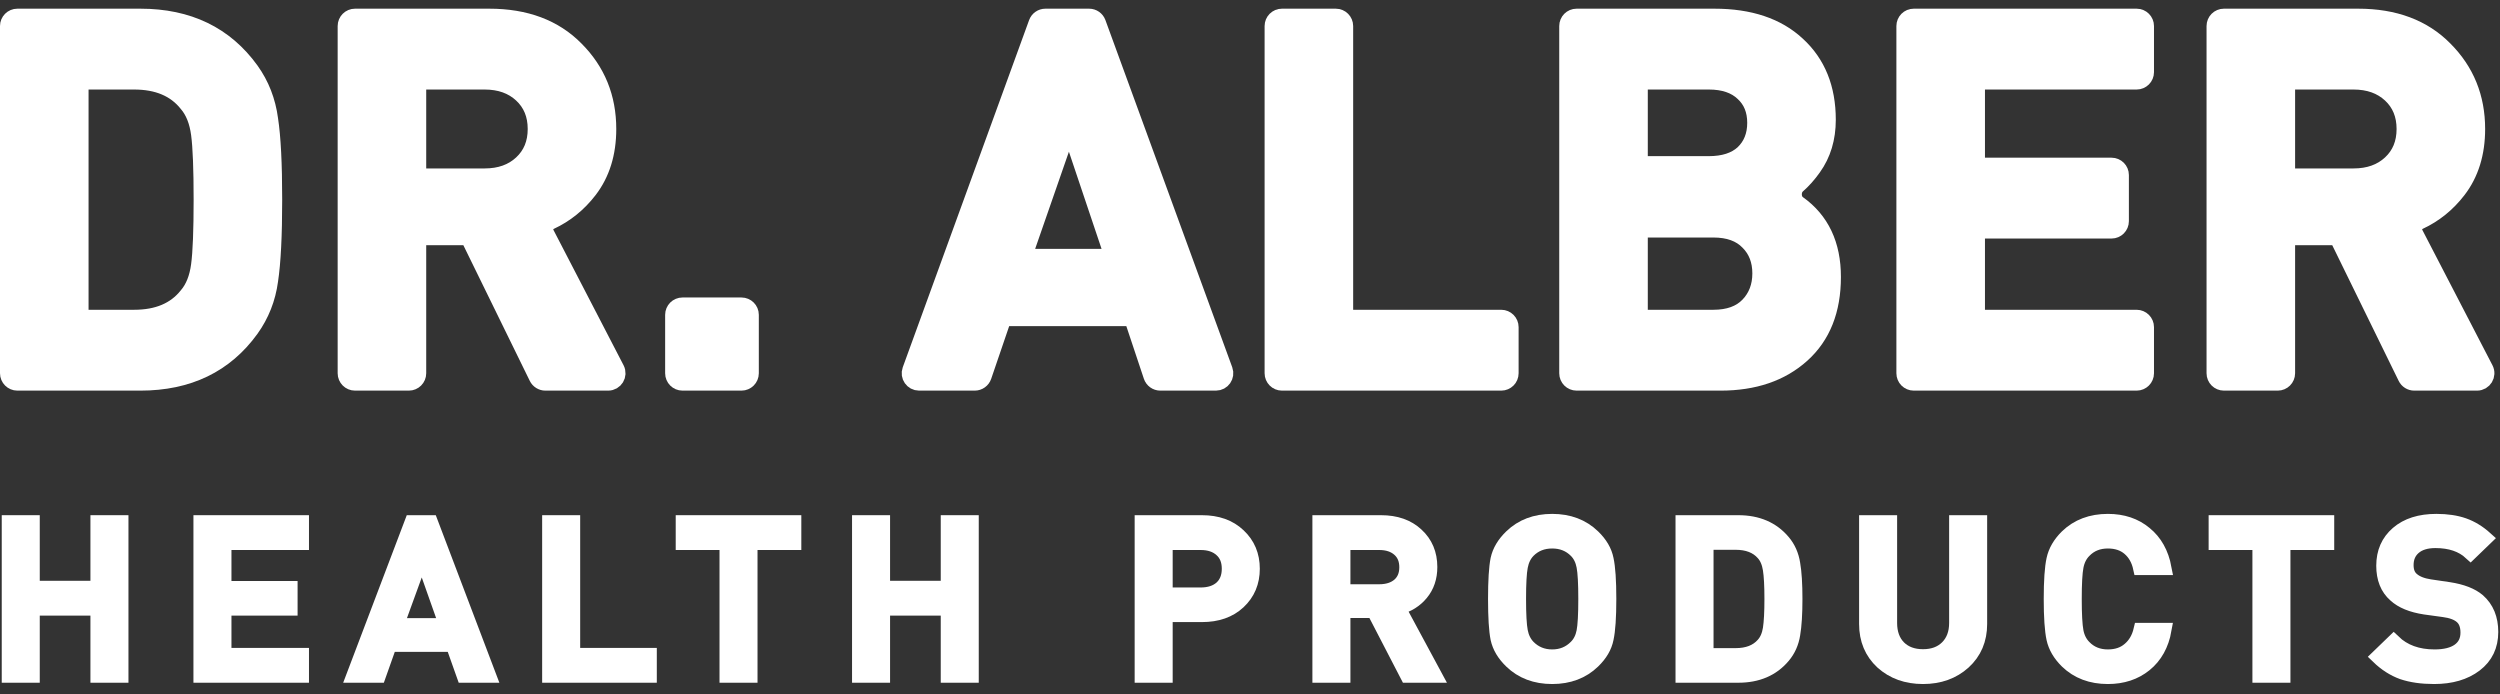
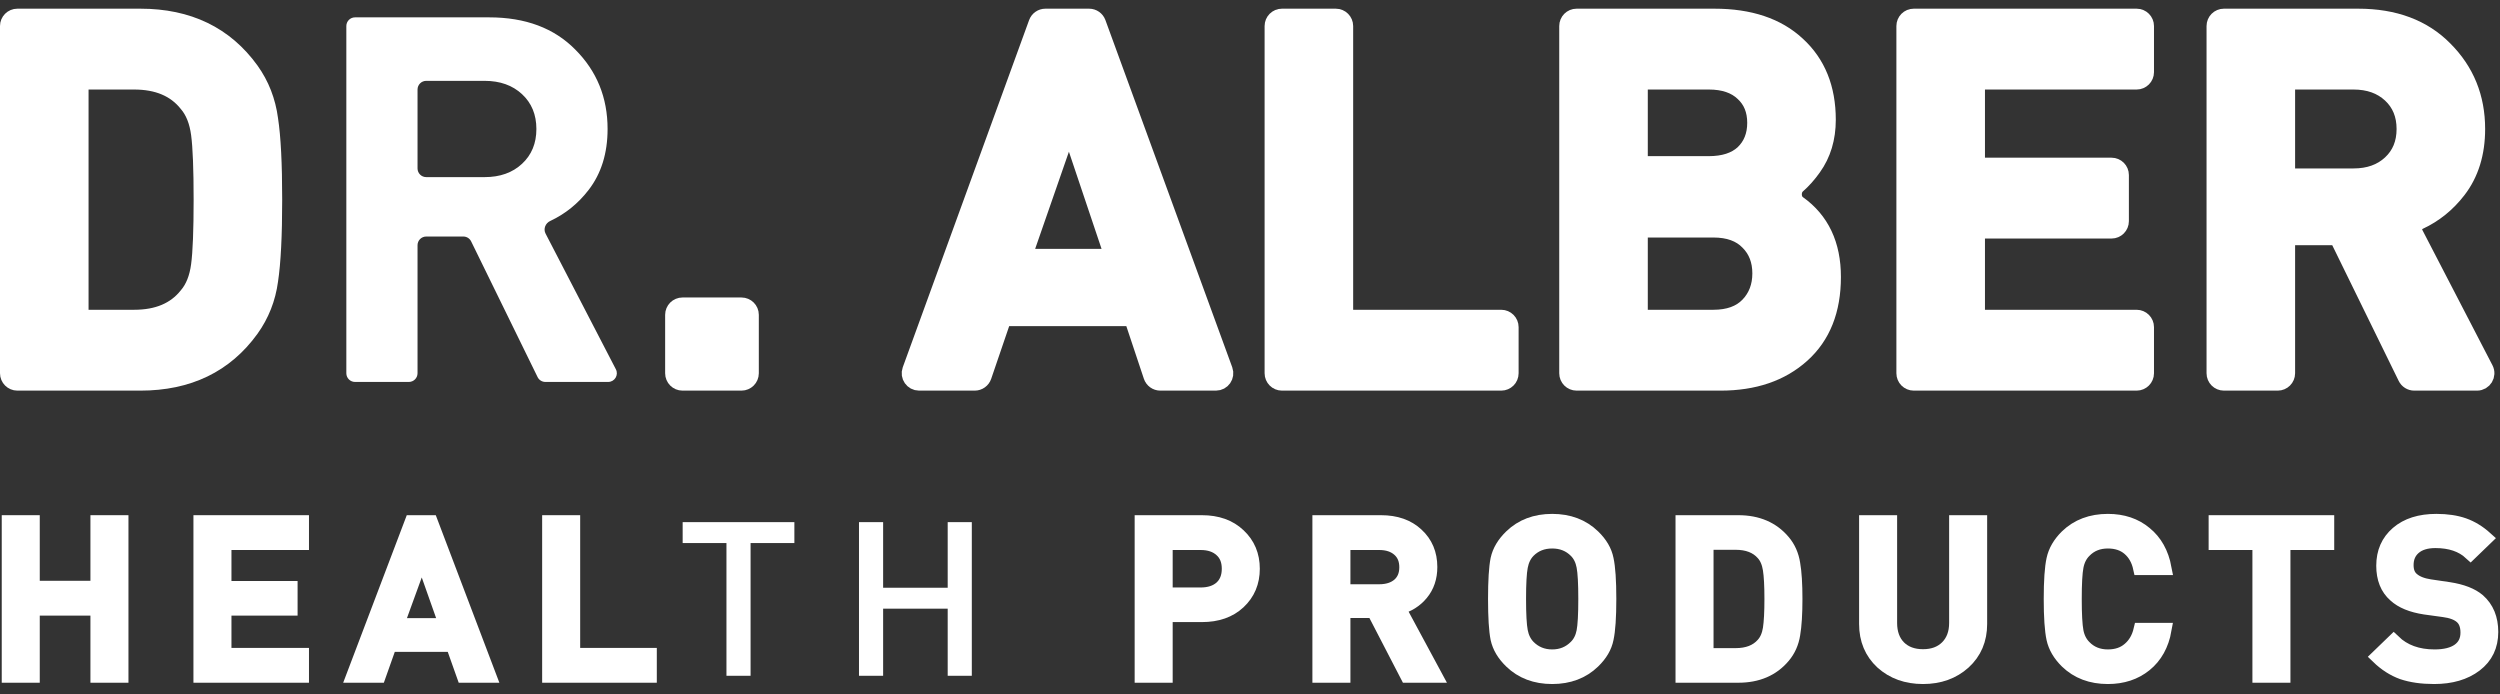
<svg xmlns="http://www.w3.org/2000/svg" width="144" height="40" viewBox="0 0 144 40" fill="none">
  <rect x="0" y="0" width="144" height="40" fill="#333333" stroke="none" />
  <g id="Logo">
    <g id="DR. ALBER">
      <mask id="path-1-outside-1_341_3052" maskUnits="userSpaceOnUse" x="-0.5" y="0" width="145" height="23" fill="black">
        <rect fill="white" x="-0.5" width="145" height="23" />
        <path d="M15.518 6.869C15.675 7.892 15.754 9.435 15.754 11.5C15.754 13.565 15.675 15.118 15.518 16.16C15.38 17.183 15.017 18.107 14.426 18.933C12.951 20.977 10.837 22 8.083 22H1C0.724 22 0.5 21.776 0.5 21.5V1.5C0.5 1.224 0.724 1 1 1H8.083C10.837 1 12.951 2.022 14.426 4.067C15.017 4.893 15.38 5.827 15.518 6.869ZM11.505 15.275C11.604 14.528 11.653 13.27 11.653 11.5C11.653 9.73 11.604 8.472 11.505 7.725C11.407 6.978 11.171 6.388 10.797 5.955C10.109 5.09 9.086 4.657 7.729 4.657H5.101C4.825 4.657 4.601 4.881 4.601 5.157V17.843C4.601 18.119 4.825 18.343 5.101 18.343H7.729C9.086 18.343 10.109 17.91 10.797 17.045C11.171 16.612 11.407 16.023 11.505 15.275Z" />
        <path d="M35.474 21.27C35.647 21.603 35.405 22 35.03 22H31.414C31.223 22 31.049 21.891 30.965 21.72L27.138 13.904C27.054 13.732 26.88 13.624 26.689 13.624H24.55C24.274 13.624 24.05 13.848 24.05 14.124V21.5C24.05 21.776 23.826 22 23.55 22H20.449C20.173 22 19.949 21.776 19.949 21.5V1.5C19.949 1.224 20.173 1 20.449 1H28.181C30.266 1 31.918 1.619 33.138 2.858C34.377 4.097 34.997 5.621 34.997 7.43C34.997 8.826 34.633 9.996 33.905 10.94C33.297 11.728 32.559 12.324 31.691 12.728C31.416 12.856 31.285 13.185 31.424 13.454L35.474 21.27ZM30.069 9.435C30.62 8.924 30.896 8.256 30.896 7.43C30.896 6.604 30.62 5.935 30.069 5.424C29.519 4.913 28.801 4.657 27.916 4.657H24.55C24.274 4.657 24.05 4.881 24.05 5.157V9.702C24.05 9.978 24.274 10.202 24.55 10.202H27.916C28.801 10.202 29.519 9.947 30.069 9.435Z" />
        <path d="M43.208 21.5C43.208 21.776 42.984 22 42.708 22H39.312C39.036 22 38.812 21.776 38.812 21.5V18.135C38.812 17.859 39.036 17.635 39.312 17.635H42.708C42.984 17.635 43.208 17.859 43.208 18.135V21.5Z" />
        <path d="M70.508 21.328C70.627 21.655 70.386 22 70.038 22H66.835C66.62 22 66.429 21.862 66.361 21.658L65.35 18.625C65.282 18.421 65.091 18.284 64.876 18.284H58.129C57.915 18.284 57.725 18.42 57.656 18.622L56.618 21.662C56.549 21.864 56.359 22 56.145 22H52.938C52.591 22 52.35 21.655 52.468 21.329L59.746 1.329C59.818 1.131 60.006 1 60.216 1H62.732C62.942 1 63.13 1.131 63.202 1.328L70.508 21.328ZM63.449 14.833C63.791 14.833 64.031 14.498 63.923 14.174L62.043 8.58C61.891 8.129 61.253 8.125 61.097 8.576L59.153 14.169C59.04 14.494 59.281 14.833 59.625 14.833H63.449Z" />
        <path d="M86.972 21.5C86.972 21.776 86.748 22 86.472 22H73.841C73.565 22 73.341 21.776 73.341 21.5V1.5C73.341 1.224 73.565 1 73.841 1H76.942C77.218 1 77.442 1.224 77.442 1.5V17.843C77.442 18.119 77.666 18.343 77.942 18.343H86.472C86.748 18.343 86.972 18.567 86.972 18.843V21.5Z" />
        <path d="M105.537 15.954C105.537 17.861 104.947 19.346 103.766 20.407C102.586 21.469 101.032 22 99.105 22H90.812C90.536 22 90.312 21.776 90.312 21.5V1.5C90.312 1.224 90.536 1 90.812 1H98.75C100.776 1 102.36 1.531 103.501 2.593C104.661 3.654 105.242 5.09 105.242 6.899C105.242 7.961 104.966 8.875 104.415 9.642C104.132 10.041 103.831 10.378 103.514 10.654C103.197 10.93 103.209 11.515 103.552 11.759C104.875 12.698 105.537 14.097 105.537 15.954ZM100.727 17.605C101.199 17.114 101.435 16.494 101.435 15.747C101.435 15 101.199 14.39 100.727 13.918C100.255 13.427 99.577 13.181 98.691 13.181H94.913C94.637 13.181 94.413 13.405 94.413 13.681V17.843C94.413 18.119 94.637 18.343 94.913 18.343H98.691C99.577 18.343 100.255 18.097 100.727 17.605ZM100.432 8.845C100.904 8.393 101.14 7.803 101.14 7.076C101.14 6.348 100.904 5.768 100.432 5.336C99.96 4.883 99.291 4.657 98.426 4.657H94.913C94.637 4.657 94.413 4.881 94.413 5.157V8.994C94.413 9.271 94.637 9.494 94.913 9.494H98.426C99.291 9.494 99.96 9.278 100.432 8.845Z" />
        <path d="M123.57 21.5C123.57 21.776 123.346 22 123.07 22H110.232C109.956 22 109.732 21.776 109.732 21.5V1.5C109.732 1.224 109.956 1 110.232 1H123.07C123.346 1 123.57 1.224 123.57 1.5V4.157C123.57 4.433 123.346 4.657 123.07 4.657H114.334C114.057 4.657 113.834 4.881 113.834 5.157V9.083C113.834 9.359 114.057 9.583 114.334 9.583H121.624C121.901 9.583 122.124 9.807 122.124 10.083V12.74C122.124 13.016 121.901 13.24 121.624 13.24H114.334C114.057 13.24 113.834 13.464 113.834 13.74V17.843C113.834 18.119 114.057 18.343 114.334 18.343H123.07C123.346 18.343 123.57 18.567 123.57 18.843V21.5Z" />
        <path d="M143.122 21.27C143.294 21.603 143.053 22 142.678 22H139.062C138.871 22 138.696 21.891 138.613 21.72L134.786 13.904C134.702 13.732 134.527 13.624 134.337 13.624H132.198C131.922 13.624 131.698 13.848 131.698 14.124V21.5C131.698 21.776 131.474 22 131.198 22H128.097C127.821 22 127.597 21.776 127.597 21.5V1.5C127.597 1.224 127.821 1 128.097 1H135.829C137.914 1 139.566 1.619 140.786 2.858C142.025 4.097 142.644 5.621 142.644 7.43C142.644 8.826 142.28 9.996 141.553 10.94C140.945 11.728 140.207 12.324 139.338 12.728C139.064 12.856 138.933 13.185 139.072 13.454L143.122 21.27ZM137.717 9.435C138.268 8.924 138.543 8.256 138.543 7.43C138.543 6.604 138.268 5.935 137.717 5.424C137.166 4.913 136.448 4.657 135.563 4.657H132.198C131.922 4.657 131.698 4.881 131.698 5.157V9.702C131.698 9.978 131.922 10.202 132.198 10.202H135.563C136.448 10.202 137.166 9.947 137.717 9.435Z" />
      </mask>
      <path d="M15.518 6.869C15.675 7.892 15.754 9.435 15.754 11.5C15.754 13.565 15.675 15.118 15.518 16.16C15.38 17.183 15.017 18.107 14.426 18.933C12.951 20.977 10.837 22 8.083 22H1C0.724 22 0.5 21.776 0.5 21.5V1.5C0.5 1.224 0.724 1 1 1H8.083C10.837 1 12.951 2.022 14.426 4.067C15.017 4.893 15.38 5.827 15.518 6.869ZM11.505 15.275C11.604 14.528 11.653 13.27 11.653 11.5C11.653 9.73 11.604 8.472 11.505 7.725C11.407 6.978 11.171 6.388 10.797 5.955C10.109 5.09 9.086 4.657 7.729 4.657H5.101C4.825 4.657 4.601 4.881 4.601 5.157V17.843C4.601 18.119 4.825 18.343 5.101 18.343H7.729C9.086 18.343 10.109 17.91 10.797 17.045C11.171 16.612 11.407 16.023 11.505 15.275Z" fill="white" />
      <path d="M35.474 21.27C35.647 21.603 35.405 22 35.03 22H31.414C31.223 22 31.049 21.891 30.965 21.72L27.138 13.904C27.054 13.732 26.88 13.624 26.689 13.624H24.55C24.274 13.624 24.05 13.848 24.05 14.124V21.5C24.05 21.776 23.826 22 23.55 22H20.449C20.173 22 19.949 21.776 19.949 21.5V1.5C19.949 1.224 20.173 1 20.449 1H28.181C30.266 1 31.918 1.619 33.138 2.858C34.377 4.097 34.997 5.621 34.997 7.43C34.997 8.826 34.633 9.996 33.905 10.94C33.297 11.728 32.559 12.324 31.691 12.728C31.416 12.856 31.285 13.185 31.424 13.454L35.474 21.27ZM30.069 9.435C30.62 8.924 30.896 8.256 30.896 7.43C30.896 6.604 30.62 5.935 30.069 5.424C29.519 4.913 28.801 4.657 27.916 4.657H24.55C24.274 4.657 24.05 4.881 24.05 5.157V9.702C24.05 9.978 24.274 10.202 24.55 10.202H27.916C28.801 10.202 29.519 9.947 30.069 9.435Z" fill="white" />
      <path d="M43.208 21.5C43.208 21.776 42.984 22 42.708 22H39.312C39.036 22 38.812 21.776 38.812 21.5V18.135C38.812 17.859 39.036 17.635 39.312 17.635H42.708C42.984 17.635 43.208 17.859 43.208 18.135V21.5Z" fill="white" />
      <path d="M70.508 21.328C70.627 21.655 70.386 22 70.038 22H66.835C66.62 22 66.429 21.862 66.361 21.658L65.35 18.625C65.282 18.421 65.091 18.284 64.876 18.284H58.129C57.915 18.284 57.725 18.42 57.656 18.622L56.618 21.662C56.549 21.864 56.359 22 56.145 22H52.938C52.591 22 52.35 21.655 52.468 21.329L59.746 1.329C59.818 1.131 60.006 1 60.216 1H62.732C62.942 1 63.13 1.131 63.202 1.328L70.508 21.328ZM63.449 14.833C63.791 14.833 64.031 14.498 63.923 14.174L62.043 8.58C61.891 8.129 61.253 8.125 61.097 8.576L59.153 14.169C59.04 14.494 59.281 14.833 59.625 14.833H63.449Z" fill="white" />
      <path d="M86.972 21.5C86.972 21.776 86.748 22 86.472 22H73.841C73.565 22 73.341 21.776 73.341 21.5V1.5C73.341 1.224 73.565 1 73.841 1H76.942C77.218 1 77.442 1.224 77.442 1.5V17.843C77.442 18.119 77.666 18.343 77.942 18.343H86.472C86.748 18.343 86.972 18.567 86.972 18.843V21.5Z" fill="white" />
      <path d="M105.537 15.954C105.537 17.861 104.947 19.346 103.766 20.407C102.586 21.469 101.032 22 99.105 22H90.812C90.536 22 90.312 21.776 90.312 21.5V1.5C90.312 1.224 90.536 1 90.812 1H98.75C100.776 1 102.36 1.531 103.501 2.593C104.661 3.654 105.242 5.09 105.242 6.899C105.242 7.961 104.966 8.875 104.415 9.642C104.132 10.041 103.831 10.378 103.514 10.654C103.197 10.93 103.209 11.515 103.552 11.759C104.875 12.698 105.537 14.097 105.537 15.954ZM100.727 17.605C101.199 17.114 101.435 16.494 101.435 15.747C101.435 15 101.199 14.39 100.727 13.918C100.255 13.427 99.577 13.181 98.691 13.181H94.913C94.637 13.181 94.413 13.405 94.413 13.681V17.843C94.413 18.119 94.637 18.343 94.913 18.343H98.691C99.577 18.343 100.255 18.097 100.727 17.605ZM100.432 8.845C100.904 8.393 101.14 7.803 101.14 7.076C101.14 6.348 100.904 5.768 100.432 5.336C99.96 4.883 99.291 4.657 98.426 4.657H94.913C94.637 4.657 94.413 4.881 94.413 5.157V8.994C94.413 9.271 94.637 9.494 94.913 9.494H98.426C99.291 9.494 99.96 9.278 100.432 8.845Z" fill="white" />
      <path d="M123.57 21.5C123.57 21.776 123.346 22 123.07 22H110.232C109.956 22 109.732 21.776 109.732 21.5V1.5C109.732 1.224 109.956 1 110.232 1H123.07C123.346 1 123.57 1.224 123.57 1.5V4.157C123.57 4.433 123.346 4.657 123.07 4.657H114.334C114.057 4.657 113.834 4.881 113.834 5.157V9.083C113.834 9.359 114.057 9.583 114.334 9.583H121.624C121.901 9.583 122.124 9.807 122.124 10.083V12.74C122.124 13.016 121.901 13.24 121.624 13.24H114.334C114.057 13.24 113.834 13.464 113.834 13.74V17.843C113.834 18.119 114.057 18.343 114.334 18.343H123.07C123.346 18.343 123.57 18.567 123.57 18.843V21.5Z" fill="white" />
      <path d="M143.122 21.27C143.294 21.603 143.053 22 142.678 22H139.062C138.871 22 138.696 21.891 138.613 21.72L134.786 13.904C134.702 13.732 134.527 13.624 134.337 13.624H132.198C131.922 13.624 131.698 13.848 131.698 14.124V21.5C131.698 21.776 131.474 22 131.198 22H128.097C127.821 22 127.597 21.776 127.597 21.5V1.5C127.597 1.224 127.821 1 128.097 1H135.829C137.914 1 139.566 1.619 140.786 2.858C142.025 4.097 142.644 5.621 142.644 7.43C142.644 8.826 142.28 9.996 141.553 10.94C140.945 11.728 140.207 12.324 139.338 12.728C139.064 12.856 138.933 13.185 139.072 13.454L143.122 21.27ZM137.717 9.435C138.268 8.924 138.543 8.256 138.543 7.43C138.543 6.604 138.268 5.935 137.717 5.424C137.166 4.913 136.448 4.657 135.563 4.657H132.198C131.922 4.657 131.698 4.881 131.698 5.157V9.702C131.698 9.978 131.922 10.202 132.198 10.202H135.563C136.448 10.202 137.166 9.947 137.717 9.435Z" fill="white" />
      <path d="M15.518 6.869C15.675 7.892 15.754 9.435 15.754 11.5C15.754 13.565 15.675 15.118 15.518 16.16C15.38 17.183 15.017 18.107 14.426 18.933C12.951 20.977 10.837 22 8.083 22H1C0.724 22 0.5 21.776 0.5 21.5V1.5C0.5 1.224 0.724 1 1 1H8.083C10.837 1 12.951 2.022 14.426 4.067C15.017 4.893 15.38 5.827 15.518 6.869ZM11.505 15.275C11.604 14.528 11.653 13.27 11.653 11.5C11.653 9.73 11.604 8.472 11.505 7.725C11.407 6.978 11.171 6.388 10.797 5.955C10.109 5.09 9.086 4.657 7.729 4.657H5.101C4.825 4.657 4.601 4.881 4.601 5.157V17.843C4.601 18.119 4.825 18.343 5.101 18.343H7.729C9.086 18.343 10.109 17.91 10.797 17.045C11.171 16.612 11.407 16.023 11.505 15.275Z" stroke="white" mask="url(#path-1-outside-1_341_3052)" />
-       <path d="M35.474 21.27C35.647 21.603 35.405 22 35.03 22H31.414C31.223 22 31.049 21.891 30.965 21.72L27.138 13.904C27.054 13.732 26.88 13.624 26.689 13.624H24.55C24.274 13.624 24.05 13.848 24.05 14.124V21.5C24.05 21.776 23.826 22 23.55 22H20.449C20.173 22 19.949 21.776 19.949 21.5V1.5C19.949 1.224 20.173 1 20.449 1H28.181C30.266 1 31.918 1.619 33.138 2.858C34.377 4.097 34.997 5.621 34.997 7.43C34.997 8.826 34.633 9.996 33.905 10.94C33.297 11.728 32.559 12.324 31.691 12.728C31.416 12.856 31.285 13.185 31.424 13.454L35.474 21.27ZM30.069 9.435C30.62 8.924 30.896 8.256 30.896 7.43C30.896 6.604 30.62 5.935 30.069 5.424C29.519 4.913 28.801 4.657 27.916 4.657H24.55C24.274 4.657 24.05 4.881 24.05 5.157V9.702C24.05 9.978 24.274 10.202 24.55 10.202H27.916C28.801 10.202 29.519 9.947 30.069 9.435Z" stroke="white" mask="url(#path-1-outside-1_341_3052)" />
      <path d="M43.208 21.5C43.208 21.776 42.984 22 42.708 22H39.312C39.036 22 38.812 21.776 38.812 21.5V18.135C38.812 17.859 39.036 17.635 39.312 17.635H42.708C42.984 17.635 43.208 17.859 43.208 18.135V21.5Z" stroke="white" mask="url(#path-1-outside-1_341_3052)" />
      <path d="M70.508 21.328C70.627 21.655 70.386 22 70.038 22H66.835C66.62 22 66.429 21.862 66.361 21.658L65.35 18.625C65.282 18.421 65.091 18.284 64.876 18.284H58.129C57.915 18.284 57.725 18.42 57.656 18.622L56.618 21.662C56.549 21.864 56.359 22 56.145 22H52.938C52.591 22 52.35 21.655 52.468 21.329L59.746 1.329C59.818 1.131 60.006 1 60.216 1H62.732C62.942 1 63.13 1.131 63.202 1.328L70.508 21.328ZM63.449 14.833C63.791 14.833 64.031 14.498 63.923 14.174L62.043 8.58C61.891 8.129 61.253 8.125 61.097 8.576L59.153 14.169C59.04 14.494 59.281 14.833 59.625 14.833H63.449Z" stroke="white" mask="url(#path-1-outside-1_341_3052)" />
      <path d="M86.972 21.5C86.972 21.776 86.748 22 86.472 22H73.841C73.565 22 73.341 21.776 73.341 21.5V1.5C73.341 1.224 73.565 1 73.841 1H76.942C77.218 1 77.442 1.224 77.442 1.5V17.843C77.442 18.119 77.666 18.343 77.942 18.343H86.472C86.748 18.343 86.972 18.567 86.972 18.843V21.5Z" stroke="white" mask="url(#path-1-outside-1_341_3052)" />
      <path d="M105.537 15.954C105.537 17.861 104.947 19.346 103.766 20.407C102.586 21.469 101.032 22 99.105 22H90.812C90.536 22 90.312 21.776 90.312 21.5V1.5C90.312 1.224 90.536 1 90.812 1H98.75C100.776 1 102.36 1.531 103.501 2.593C104.661 3.654 105.242 5.09 105.242 6.899C105.242 7.961 104.966 8.875 104.415 9.642C104.132 10.041 103.831 10.378 103.514 10.654C103.197 10.93 103.209 11.515 103.552 11.759C104.875 12.698 105.537 14.097 105.537 15.954ZM100.727 17.605C101.199 17.114 101.435 16.494 101.435 15.747C101.435 15 101.199 14.39 100.727 13.918C100.255 13.427 99.577 13.181 98.691 13.181H94.913C94.637 13.181 94.413 13.405 94.413 13.681V17.843C94.413 18.119 94.637 18.343 94.913 18.343H98.691C99.577 18.343 100.255 18.097 100.727 17.605ZM100.432 8.845C100.904 8.393 101.14 7.803 101.14 7.076C101.14 6.348 100.904 5.768 100.432 5.336C99.96 4.883 99.291 4.657 98.426 4.657H94.913C94.637 4.657 94.413 4.881 94.413 5.157V8.994C94.413 9.271 94.637 9.494 94.913 9.494H98.426C99.291 9.494 99.96 9.278 100.432 8.845Z" stroke="white" mask="url(#path-1-outside-1_341_3052)" />
      <path d="M123.57 21.5C123.57 21.776 123.346 22 123.07 22H110.232C109.956 22 109.732 21.776 109.732 21.5V1.5C109.732 1.224 109.956 1 110.232 1H123.07C123.346 1 123.57 1.224 123.57 1.5V4.157C123.57 4.433 123.346 4.657 123.07 4.657H114.334C114.057 4.657 113.834 4.881 113.834 5.157V9.083C113.834 9.359 114.057 9.583 114.334 9.583H121.624C121.901 9.583 122.124 9.807 122.124 10.083V12.74C122.124 13.016 121.901 13.24 121.624 13.24H114.334C114.057 13.24 113.834 13.464 113.834 13.74V17.843C113.834 18.119 114.057 18.343 114.334 18.343H123.07C123.346 18.343 123.57 18.567 123.57 18.843V21.5Z" stroke="white" mask="url(#path-1-outside-1_341_3052)" />
      <path d="M143.122 21.27C143.294 21.603 143.053 22 142.678 22H139.062C138.871 22 138.696 21.891 138.613 21.72L134.786 13.904C134.702 13.732 134.527 13.624 134.337 13.624H132.198C131.922 13.624 131.698 13.848 131.698 14.124V21.5C131.698 21.776 131.474 22 131.198 22H128.097C127.821 22 127.597 21.776 127.597 21.5V1.5C127.597 1.224 127.821 1 128.097 1H135.829C137.914 1 139.566 1.619 140.786 2.858C142.025 4.097 142.644 5.621 142.644 7.43C142.644 8.826 142.28 9.996 141.553 10.94C140.945 11.728 140.207 12.324 139.338 12.728C139.064 12.856 138.933 13.185 139.072 13.454L143.122 21.27ZM137.717 9.435C138.268 8.924 138.543 8.256 138.543 7.43C138.543 6.604 138.268 5.935 137.717 5.424C137.166 4.913 136.448 4.657 135.563 4.657H132.198C131.922 4.657 131.698 4.881 131.698 5.157V9.702C131.698 9.978 131.922 10.202 132.198 10.202H135.563C136.448 10.202 137.166 9.947 137.717 9.435Z" stroke="white" mask="url(#path-1-outside-1_341_3052)" />
    </g>
    <g id="HEALTH PRODUCTS">
      <mask id="path-2-outside-2_341_3052" maskUnits="userSpaceOnUse" x="-0.5" y="29" width="145" height="11" fill="black">
        <rect fill="white" x="-0.5" y="29" width="145" height="11" />
        <path d="M6.999 38.925H5.609V35.059H1.89V38.925H0.5V30.075H1.89V33.854H5.609V30.075H6.999V38.925Z" />
        <path d="M17.397 38.925H11.542V30.075H17.397V31.28H12.932V33.866H16.741V35.059H12.932V37.72H17.397V38.925Z" />
        <path d="M28.184 38.925H26.704L26.073 37.148H22.457L21.827 38.925H20.347L23.706 30.075H24.825L28.184 38.925ZM25.687 36.004L24.298 32.076L22.869 36.004H25.687Z" />
        <path d="M37.432 38.925H31.628V30.075H33.018V37.72H37.432V38.925Z" />
        <path d="M45.756 31.28H43.233V38.925H41.844V31.28H39.321V30.075H45.756V31.28Z" />
        <path d="M55.976 38.925H54.587V35.059H50.868V38.925H49.478V30.075H50.868V33.854H54.587V30.075H55.976V38.925Z" />
        <path d="M71.354 30.833C71.894 31.338 72.165 31.981 72.165 32.76C72.165 33.539 71.894 34.181 71.354 34.687C70.822 35.184 70.114 35.432 69.231 35.432H67.146V38.925H65.756V30.075H69.231C70.114 30.075 70.822 30.327 71.354 30.833ZM70.337 33.854C70.629 33.588 70.775 33.224 70.775 32.76C70.775 32.296 70.629 31.935 70.337 31.678C70.046 31.413 69.651 31.28 69.153 31.28H67.146V34.239H69.153C69.651 34.239 70.046 34.111 70.337 33.854Z" />
        <path d="M82.673 38.925H81.052L79.121 35.196H77.384V38.925H75.994V30.075H79.546C80.404 30.075 81.09 30.315 81.605 30.796C82.128 31.276 82.39 31.898 82.39 32.66C82.39 33.265 82.218 33.775 81.875 34.189C81.54 34.595 81.103 34.869 80.562 35.01L82.673 38.925ZM80.575 33.692C80.859 33.443 81 33.104 81 32.673C81 32.242 80.859 31.902 80.575 31.653C80.292 31.405 79.915 31.28 79.443 31.28H77.384V34.053H79.443C79.915 34.053 80.292 33.932 80.575 33.692Z" />
        <path d="M92.545 32.213C92.648 32.685 92.7 33.447 92.7 34.5C92.7 35.553 92.648 36.315 92.545 36.787C92.451 37.26 92.194 37.699 91.773 38.105C91.156 38.702 90.366 39 89.406 39C88.445 39 87.655 38.702 87.038 38.105C86.617 37.699 86.356 37.26 86.253 36.787C86.158 36.315 86.111 35.553 86.111 34.5C86.111 33.447 86.158 32.685 86.253 32.213C86.356 31.74 86.617 31.301 87.038 30.895C87.655 30.298 88.445 30 89.406 30C90.366 30 91.156 30.298 91.773 30.895C92.194 31.301 92.451 31.74 92.545 32.213ZM91.207 36.377C91.276 36.021 91.31 35.395 91.31 34.5C91.31 33.605 91.276 32.979 91.207 32.623C91.138 32.258 90.993 31.964 90.769 31.74C90.409 31.376 89.954 31.193 89.406 31.193C88.856 31.193 88.402 31.376 88.041 31.74C87.818 31.972 87.672 32.271 87.604 32.635C87.535 32.992 87.501 33.613 87.501 34.5C87.501 35.387 87.535 36.008 87.604 36.365C87.672 36.721 87.818 37.015 88.041 37.247C88.41 37.62 88.865 37.807 89.406 37.807C89.946 37.807 90.401 37.62 90.769 37.247C90.993 37.023 91.138 36.733 91.207 36.377Z" />
        <path d="M103.293 32.474C103.378 32.963 103.421 33.638 103.421 34.5C103.421 35.362 103.378 36.041 103.293 36.539C103.215 37.028 103.027 37.45 102.726 37.807C102.1 38.553 101.234 38.925 100.127 38.925H96.91V30.075H100.127C101.234 30.075 102.1 30.448 102.726 31.193C103.027 31.55 103.215 31.977 103.293 32.474ZM101.941 36.215C102.001 35.826 102.031 35.254 102.031 34.5C102.031 33.746 102.001 33.178 101.941 32.797C101.881 32.407 101.748 32.101 101.542 31.877C101.182 31.471 100.659 31.268 99.972 31.268H98.3V37.732H99.972C100.659 37.732 101.182 37.529 101.542 37.123C101.748 36.899 101.881 36.597 101.941 36.215Z" />
        <path d="M114.06 35.942C114.06 36.845 113.746 37.583 113.12 38.155C112.494 38.718 111.709 39 110.765 39C109.821 39 109.037 38.718 108.41 38.155C107.793 37.583 107.484 36.845 107.484 35.942V30.075H108.874V35.88C108.874 36.468 109.045 36.937 109.388 37.285C109.731 37.624 110.19 37.794 110.765 37.794C111.34 37.794 111.799 37.624 112.142 37.285C112.494 36.937 112.67 36.468 112.67 35.88V30.075H114.06V35.942Z" />
        <path d="M124.682 36.278C124.528 37.139 124.155 37.811 123.563 38.291C122.979 38.764 122.263 39 121.414 39C120.453 39 119.663 38.702 119.046 38.105C118.634 37.699 118.377 37.26 118.274 36.787C118.171 36.307 118.119 35.544 118.119 34.5C118.119 33.456 118.171 32.697 118.274 32.225C118.377 31.744 118.634 31.301 119.046 30.895C119.663 30.298 120.453 30 121.414 30C122.271 30 122.988 30.24 123.563 30.721C124.146 31.193 124.519 31.86 124.682 32.722H123.267C123.164 32.25 122.954 31.877 122.636 31.604C122.319 31.33 121.911 31.193 121.414 31.193C120.865 31.193 120.414 31.376 120.062 31.74C119.831 31.972 119.681 32.271 119.612 32.635C119.543 32.992 119.509 33.613 119.509 34.5C119.509 35.387 119.543 36.012 119.612 36.377C119.681 36.733 119.831 37.028 120.062 37.26C120.414 37.624 120.865 37.807 121.414 37.807C121.911 37.807 122.319 37.67 122.636 37.396C122.962 37.123 123.181 36.75 123.292 36.278H124.682Z" />
-         <path d="M134.051 31.28H131.529V38.925H130.139V31.28H127.617V30.075H134.051V31.28Z" />
        <path d="M143.5 36.402C143.5 37.206 143.195 37.84 142.586 38.304C141.977 38.768 141.184 39 140.206 39C139.502 39 138.893 38.913 138.378 38.739C137.872 38.557 137.4 38.254 136.963 37.831L137.876 36.949C138.468 37.521 139.253 37.807 140.231 37.807C140.832 37.807 141.295 37.691 141.621 37.459C141.956 37.218 142.123 36.879 142.123 36.439C142.123 36.025 142.003 35.718 141.763 35.519C141.54 35.329 141.205 35.204 140.759 35.146L139.678 34.997C138.914 34.881 138.34 34.645 137.954 34.289C137.499 33.891 137.272 33.323 137.272 32.586C137.272 31.807 137.546 31.181 138.095 30.709C138.644 30.236 139.391 30 140.334 30C140.943 30 141.471 30.079 141.917 30.236C142.363 30.394 142.784 30.651 143.178 31.007L142.303 31.852C141.806 31.396 141.132 31.169 140.283 31.169C139.751 31.169 139.339 31.297 139.047 31.554C138.764 31.802 138.623 32.134 138.623 32.548C138.623 32.913 138.734 33.187 138.957 33.369C139.189 33.568 139.524 33.7 139.961 33.767L141.055 33.928C141.81 34.044 142.376 34.264 142.754 34.587C143.251 35.026 143.5 35.631 143.5 36.402Z" />
      </mask>
      <path d="M6.999 38.925H5.609V35.059H1.89V38.925H0.5V30.075H1.89V33.854H5.609V30.075H6.999V38.925Z" fill="white" />
      <path d="M17.397 38.925H11.542V30.075H17.397V31.28H12.932V33.866H16.741V35.059H12.932V37.72H17.397V38.925Z" fill="white" />
      <path d="M28.184 38.925H26.704L26.073 37.148H22.457L21.827 38.925H20.347L23.706 30.075H24.825L28.184 38.925ZM25.687 36.004L24.298 32.076L22.869 36.004H25.687Z" fill="white" />
      <path d="M37.432 38.925H31.628V30.075H33.018V37.72H37.432V38.925Z" fill="white" />
      <path d="M45.756 31.28H43.233V38.925H41.844V31.28H39.321V30.075H45.756V31.28Z" fill="white" />
      <path d="M55.976 38.925H54.587V35.059H50.868V38.925H49.478V30.075H50.868V33.854H54.587V30.075H55.976V38.925Z" fill="white" />
      <path d="M71.354 30.833C71.894 31.338 72.165 31.981 72.165 32.76C72.165 33.539 71.894 34.181 71.354 34.687C70.822 35.184 70.114 35.432 69.231 35.432H67.146V38.925H65.756V30.075H69.231C70.114 30.075 70.822 30.327 71.354 30.833ZM70.337 33.854C70.629 33.588 70.775 33.224 70.775 32.76C70.775 32.296 70.629 31.935 70.337 31.678C70.046 31.413 69.651 31.28 69.153 31.28H67.146V34.239H69.153C69.651 34.239 70.046 34.111 70.337 33.854Z" fill="white" />
      <path d="M82.673 38.925H81.052L79.121 35.196H77.384V38.925H75.994V30.075H79.546C80.404 30.075 81.09 30.315 81.605 30.796C82.128 31.276 82.39 31.898 82.39 32.66C82.39 33.265 82.218 33.775 81.875 34.189C81.54 34.595 81.103 34.869 80.562 35.01L82.673 38.925ZM80.575 33.692C80.859 33.443 81 33.104 81 32.673C81 32.242 80.859 31.902 80.575 31.653C80.292 31.405 79.915 31.28 79.443 31.28H77.384V34.053H79.443C79.915 34.053 80.292 33.932 80.575 33.692Z" fill="white" />
      <path d="M92.545 32.213C92.648 32.685 92.7 33.447 92.7 34.5C92.7 35.553 92.648 36.315 92.545 36.787C92.451 37.26 92.194 37.699 91.773 38.105C91.156 38.702 90.366 39 89.406 39C88.445 39 87.655 38.702 87.038 38.105C86.617 37.699 86.356 37.26 86.253 36.787C86.158 36.315 86.111 35.553 86.111 34.5C86.111 33.447 86.158 32.685 86.253 32.213C86.356 31.74 86.617 31.301 87.038 30.895C87.655 30.298 88.445 30 89.406 30C90.366 30 91.156 30.298 91.773 30.895C92.194 31.301 92.451 31.74 92.545 32.213ZM91.207 36.377C91.276 36.021 91.31 35.395 91.31 34.5C91.31 33.605 91.276 32.979 91.207 32.623C91.138 32.258 90.993 31.964 90.769 31.74C90.409 31.376 89.954 31.193 89.406 31.193C88.856 31.193 88.402 31.376 88.041 31.74C87.818 31.972 87.672 32.271 87.604 32.635C87.535 32.992 87.501 33.613 87.501 34.5C87.501 35.387 87.535 36.008 87.604 36.365C87.672 36.721 87.818 37.015 88.041 37.247C88.41 37.62 88.865 37.807 89.406 37.807C89.946 37.807 90.401 37.62 90.769 37.247C90.993 37.023 91.138 36.733 91.207 36.377Z" fill="white" />
      <path d="M103.293 32.474C103.378 32.963 103.421 33.638 103.421 34.5C103.421 35.362 103.378 36.041 103.293 36.539C103.215 37.028 103.027 37.45 102.726 37.807C102.1 38.553 101.234 38.925 100.127 38.925H96.91V30.075H100.127C101.234 30.075 102.1 30.448 102.726 31.193C103.027 31.55 103.215 31.977 103.293 32.474ZM101.941 36.215C102.001 35.826 102.031 35.254 102.031 34.5C102.031 33.746 102.001 33.178 101.941 32.797C101.881 32.407 101.748 32.101 101.542 31.877C101.182 31.471 100.659 31.268 99.972 31.268H98.3V37.732H99.972C100.659 37.732 101.182 37.529 101.542 37.123C101.748 36.899 101.881 36.597 101.941 36.215Z" fill="white" />
      <path d="M114.06 35.942C114.06 36.845 113.746 37.583 113.12 38.155C112.494 38.718 111.709 39 110.765 39C109.821 39 109.037 38.718 108.41 38.155C107.793 37.583 107.484 36.845 107.484 35.942V30.075H108.874V35.88C108.874 36.468 109.045 36.937 109.388 37.285C109.731 37.624 110.19 37.794 110.765 37.794C111.34 37.794 111.799 37.624 112.142 37.285C112.494 36.937 112.67 36.468 112.67 35.88V30.075H114.06V35.942Z" fill="white" />
      <path d="M124.682 36.278C124.528 37.139 124.155 37.811 123.563 38.291C122.979 38.764 122.263 39 121.414 39C120.453 39 119.663 38.702 119.046 38.105C118.634 37.699 118.377 37.26 118.274 36.787C118.171 36.307 118.119 35.544 118.119 34.5C118.119 33.456 118.171 32.697 118.274 32.225C118.377 31.744 118.634 31.301 119.046 30.895C119.663 30.298 120.453 30 121.414 30C122.271 30 122.988 30.24 123.563 30.721C124.146 31.193 124.519 31.86 124.682 32.722H123.267C123.164 32.25 122.954 31.877 122.636 31.604C122.319 31.33 121.911 31.193 121.414 31.193C120.865 31.193 120.414 31.376 120.062 31.74C119.831 31.972 119.681 32.271 119.612 32.635C119.543 32.992 119.509 33.613 119.509 34.5C119.509 35.387 119.543 36.012 119.612 36.377C119.681 36.733 119.831 37.028 120.062 37.26C120.414 37.624 120.865 37.807 121.414 37.807C121.911 37.807 122.319 37.67 122.636 37.396C122.962 37.123 123.181 36.75 123.292 36.278H124.682Z" fill="white" />
      <path d="M134.051 31.28H131.529V38.925H130.139V31.28H127.617V30.075H134.051V31.28Z" fill="white" />
      <path d="M143.5 36.402C143.5 37.206 143.195 37.84 142.586 38.304C141.977 38.768 141.184 39 140.206 39C139.502 39 138.893 38.913 138.378 38.739C137.872 38.557 137.4 38.254 136.963 37.831L137.876 36.949C138.468 37.521 139.253 37.807 140.231 37.807C140.832 37.807 141.295 37.691 141.621 37.459C141.956 37.218 142.123 36.879 142.123 36.439C142.123 36.025 142.003 35.718 141.763 35.519C141.54 35.329 141.205 35.204 140.759 35.146L139.678 34.997C138.914 34.881 138.34 34.645 137.954 34.289C137.499 33.891 137.272 33.323 137.272 32.586C137.272 31.807 137.546 31.181 138.095 30.709C138.644 30.236 139.391 30 140.334 30C140.943 30 141.471 30.079 141.917 30.236C142.363 30.394 142.784 30.651 143.178 31.007L142.303 31.852C141.806 31.396 141.132 31.169 140.283 31.169C139.751 31.169 139.339 31.297 139.047 31.554C138.764 31.802 138.623 32.134 138.623 32.548C138.623 32.913 138.734 33.187 138.957 33.369C139.189 33.568 139.524 33.7 139.961 33.767L141.055 33.928C141.81 34.044 142.376 34.264 142.754 34.587C143.251 35.026 143.5 35.631 143.5 36.402Z" fill="white" />
      <path d="M6.999 38.925H5.609V35.059H1.89V38.925H0.5V30.075H1.89V33.854H5.609V30.075H6.999V38.925Z" stroke="white" stroke-width="0.8" mask="url(#path-2-outside-2_341_3052)" />
      <path d="M17.397 38.925H11.542V30.075H17.397V31.28H12.932V33.866H16.741V35.059H12.932V37.72H17.397V38.925Z" stroke="white" stroke-width="0.8" mask="url(#path-2-outside-2_341_3052)" />
      <path d="M28.184 38.925H26.704L26.073 37.148H22.457L21.827 38.925H20.347L23.706 30.075H24.825L28.184 38.925ZM25.687 36.004L24.298 32.076L22.869 36.004H25.687Z" stroke="white" stroke-width="0.8" mask="url(#path-2-outside-2_341_3052)" />
      <path d="M37.432 38.925H31.628V30.075H33.018V37.72H37.432V38.925Z" stroke="white" stroke-width="0.8" mask="url(#path-2-outside-2_341_3052)" />
-       <path d="M45.756 31.28H43.233V38.925H41.844V31.28H39.321V30.075H45.756V31.28Z" stroke="white" stroke-width="0.8" mask="url(#path-2-outside-2_341_3052)" />
-       <path d="M55.976 38.925H54.587V35.059H50.868V38.925H49.478V30.075H50.868V33.854H54.587V30.075H55.976V38.925Z" stroke="white" stroke-width="0.8" mask="url(#path-2-outside-2_341_3052)" />
      <path d="M71.354 30.833C71.894 31.338 72.165 31.981 72.165 32.76C72.165 33.539 71.894 34.181 71.354 34.687C70.822 35.184 70.114 35.432 69.231 35.432H67.146V38.925H65.756V30.075H69.231C70.114 30.075 70.822 30.327 71.354 30.833ZM70.337 33.854C70.629 33.588 70.775 33.224 70.775 32.76C70.775 32.296 70.629 31.935 70.337 31.678C70.046 31.413 69.651 31.28 69.153 31.28H67.146V34.239H69.153C69.651 34.239 70.046 34.111 70.337 33.854Z" stroke="white" stroke-width="0.8" mask="url(#path-2-outside-2_341_3052)" />
      <path d="M82.673 38.925H81.052L79.121 35.196H77.384V38.925H75.994V30.075H79.546C80.404 30.075 81.09 30.315 81.605 30.796C82.128 31.276 82.39 31.898 82.39 32.66C82.39 33.265 82.218 33.775 81.875 34.189C81.54 34.595 81.103 34.869 80.562 35.01L82.673 38.925ZM80.575 33.692C80.859 33.443 81 33.104 81 32.673C81 32.242 80.859 31.902 80.575 31.653C80.292 31.405 79.915 31.28 79.443 31.28H77.384V34.053H79.443C79.915 34.053 80.292 33.932 80.575 33.692Z" stroke="white" stroke-width="0.8" mask="url(#path-2-outside-2_341_3052)" />
      <path d="M92.545 32.213C92.648 32.685 92.7 33.447 92.7 34.5C92.7 35.553 92.648 36.315 92.545 36.787C92.451 37.26 92.194 37.699 91.773 38.105C91.156 38.702 90.366 39 89.406 39C88.445 39 87.655 38.702 87.038 38.105C86.617 37.699 86.356 37.26 86.253 36.787C86.158 36.315 86.111 35.553 86.111 34.5C86.111 33.447 86.158 32.685 86.253 32.213C86.356 31.74 86.617 31.301 87.038 30.895C87.655 30.298 88.445 30 89.406 30C90.366 30 91.156 30.298 91.773 30.895C92.194 31.301 92.451 31.74 92.545 32.213ZM91.207 36.377C91.276 36.021 91.31 35.395 91.31 34.5C91.31 33.605 91.276 32.979 91.207 32.623C91.138 32.258 90.993 31.964 90.769 31.74C90.409 31.376 89.954 31.193 89.406 31.193C88.856 31.193 88.402 31.376 88.041 31.74C87.818 31.972 87.672 32.271 87.604 32.635C87.535 32.992 87.501 33.613 87.501 34.5C87.501 35.387 87.535 36.008 87.604 36.365C87.672 36.721 87.818 37.015 88.041 37.247C88.41 37.62 88.865 37.807 89.406 37.807C89.946 37.807 90.401 37.62 90.769 37.247C90.993 37.023 91.138 36.733 91.207 36.377Z" stroke="white" stroke-width="0.8" mask="url(#path-2-outside-2_341_3052)" />
      <path d="M103.293 32.474C103.378 32.963 103.421 33.638 103.421 34.5C103.421 35.362 103.378 36.041 103.293 36.539C103.215 37.028 103.027 37.45 102.726 37.807C102.1 38.553 101.234 38.925 100.127 38.925H96.91V30.075H100.127C101.234 30.075 102.1 30.448 102.726 31.193C103.027 31.55 103.215 31.977 103.293 32.474ZM101.941 36.215C102.001 35.826 102.031 35.254 102.031 34.5C102.031 33.746 102.001 33.178 101.941 32.797C101.881 32.407 101.748 32.101 101.542 31.877C101.182 31.471 100.659 31.268 99.972 31.268H98.3V37.732H99.972C100.659 37.732 101.182 37.529 101.542 37.123C101.748 36.899 101.881 36.597 101.941 36.215Z" stroke="white" stroke-width="0.8" mask="url(#path-2-outside-2_341_3052)" />
      <path d="M114.06 35.942C114.06 36.845 113.746 37.583 113.12 38.155C112.494 38.718 111.709 39 110.765 39C109.821 39 109.037 38.718 108.41 38.155C107.793 37.583 107.484 36.845 107.484 35.942V30.075H108.874V35.88C108.874 36.468 109.045 36.937 109.388 37.285C109.731 37.624 110.19 37.794 110.765 37.794C111.34 37.794 111.799 37.624 112.142 37.285C112.494 36.937 112.67 36.468 112.67 35.88V30.075H114.06V35.942Z" stroke="white" stroke-width="0.8" mask="url(#path-2-outside-2_341_3052)" />
      <path d="M124.682 36.278C124.528 37.139 124.155 37.811 123.563 38.291C122.979 38.764 122.263 39 121.414 39C120.453 39 119.663 38.702 119.046 38.105C118.634 37.699 118.377 37.26 118.274 36.787C118.171 36.307 118.119 35.544 118.119 34.5C118.119 33.456 118.171 32.697 118.274 32.225C118.377 31.744 118.634 31.301 119.046 30.895C119.663 30.298 120.453 30 121.414 30C122.271 30 122.988 30.24 123.563 30.721C124.146 31.193 124.519 31.86 124.682 32.722H123.267C123.164 32.25 122.954 31.877 122.636 31.604C122.319 31.33 121.911 31.193 121.414 31.193C120.865 31.193 120.414 31.376 120.062 31.74C119.831 31.972 119.681 32.271 119.612 32.635C119.543 32.992 119.509 33.613 119.509 34.5C119.509 35.387 119.543 36.012 119.612 36.377C119.681 36.733 119.831 37.028 120.062 37.26C120.414 37.624 120.865 37.807 121.414 37.807C121.911 37.807 122.319 37.67 122.636 37.396C122.962 37.123 123.181 36.75 123.292 36.278H124.682Z" stroke="white" stroke-width="0.8" mask="url(#path-2-outside-2_341_3052)" />
      <path d="M134.051 31.28H131.529V38.925H130.139V31.28H127.617V30.075H134.051V31.28Z" stroke="white" stroke-width="0.8" mask="url(#path-2-outside-2_341_3052)" />
      <path d="M143.5 36.402C143.5 37.206 143.195 37.84 142.586 38.304C141.977 38.768 141.184 39 140.206 39C139.502 39 138.893 38.913 138.378 38.739C137.872 38.557 137.4 38.254 136.963 37.831L137.876 36.949C138.468 37.521 139.253 37.807 140.231 37.807C140.832 37.807 141.295 37.691 141.621 37.459C141.956 37.218 142.123 36.879 142.123 36.439C142.123 36.025 142.003 35.718 141.763 35.519C141.54 35.329 141.205 35.204 140.759 35.146L139.678 34.997C138.914 34.881 138.34 34.645 137.954 34.289C137.499 33.891 137.272 33.323 137.272 32.586C137.272 31.807 137.546 31.181 138.095 30.709C138.644 30.236 139.391 30 140.334 30C140.943 30 141.471 30.079 141.917 30.236C142.363 30.394 142.784 30.651 143.178 31.007L142.303 31.852C141.806 31.396 141.132 31.169 140.283 31.169C139.751 31.169 139.339 31.297 139.047 31.554C138.764 31.802 138.623 32.134 138.623 32.548C138.623 32.913 138.734 33.187 138.957 33.369C139.189 33.568 139.524 33.7 139.961 33.767L141.055 33.928C141.81 34.044 142.376 34.264 142.754 34.587C143.251 35.026 143.5 35.631 143.5 36.402Z" stroke="white" stroke-width="0.8" mask="url(#path-2-outside-2_341_3052)" />
    </g>
  </g>
</svg>